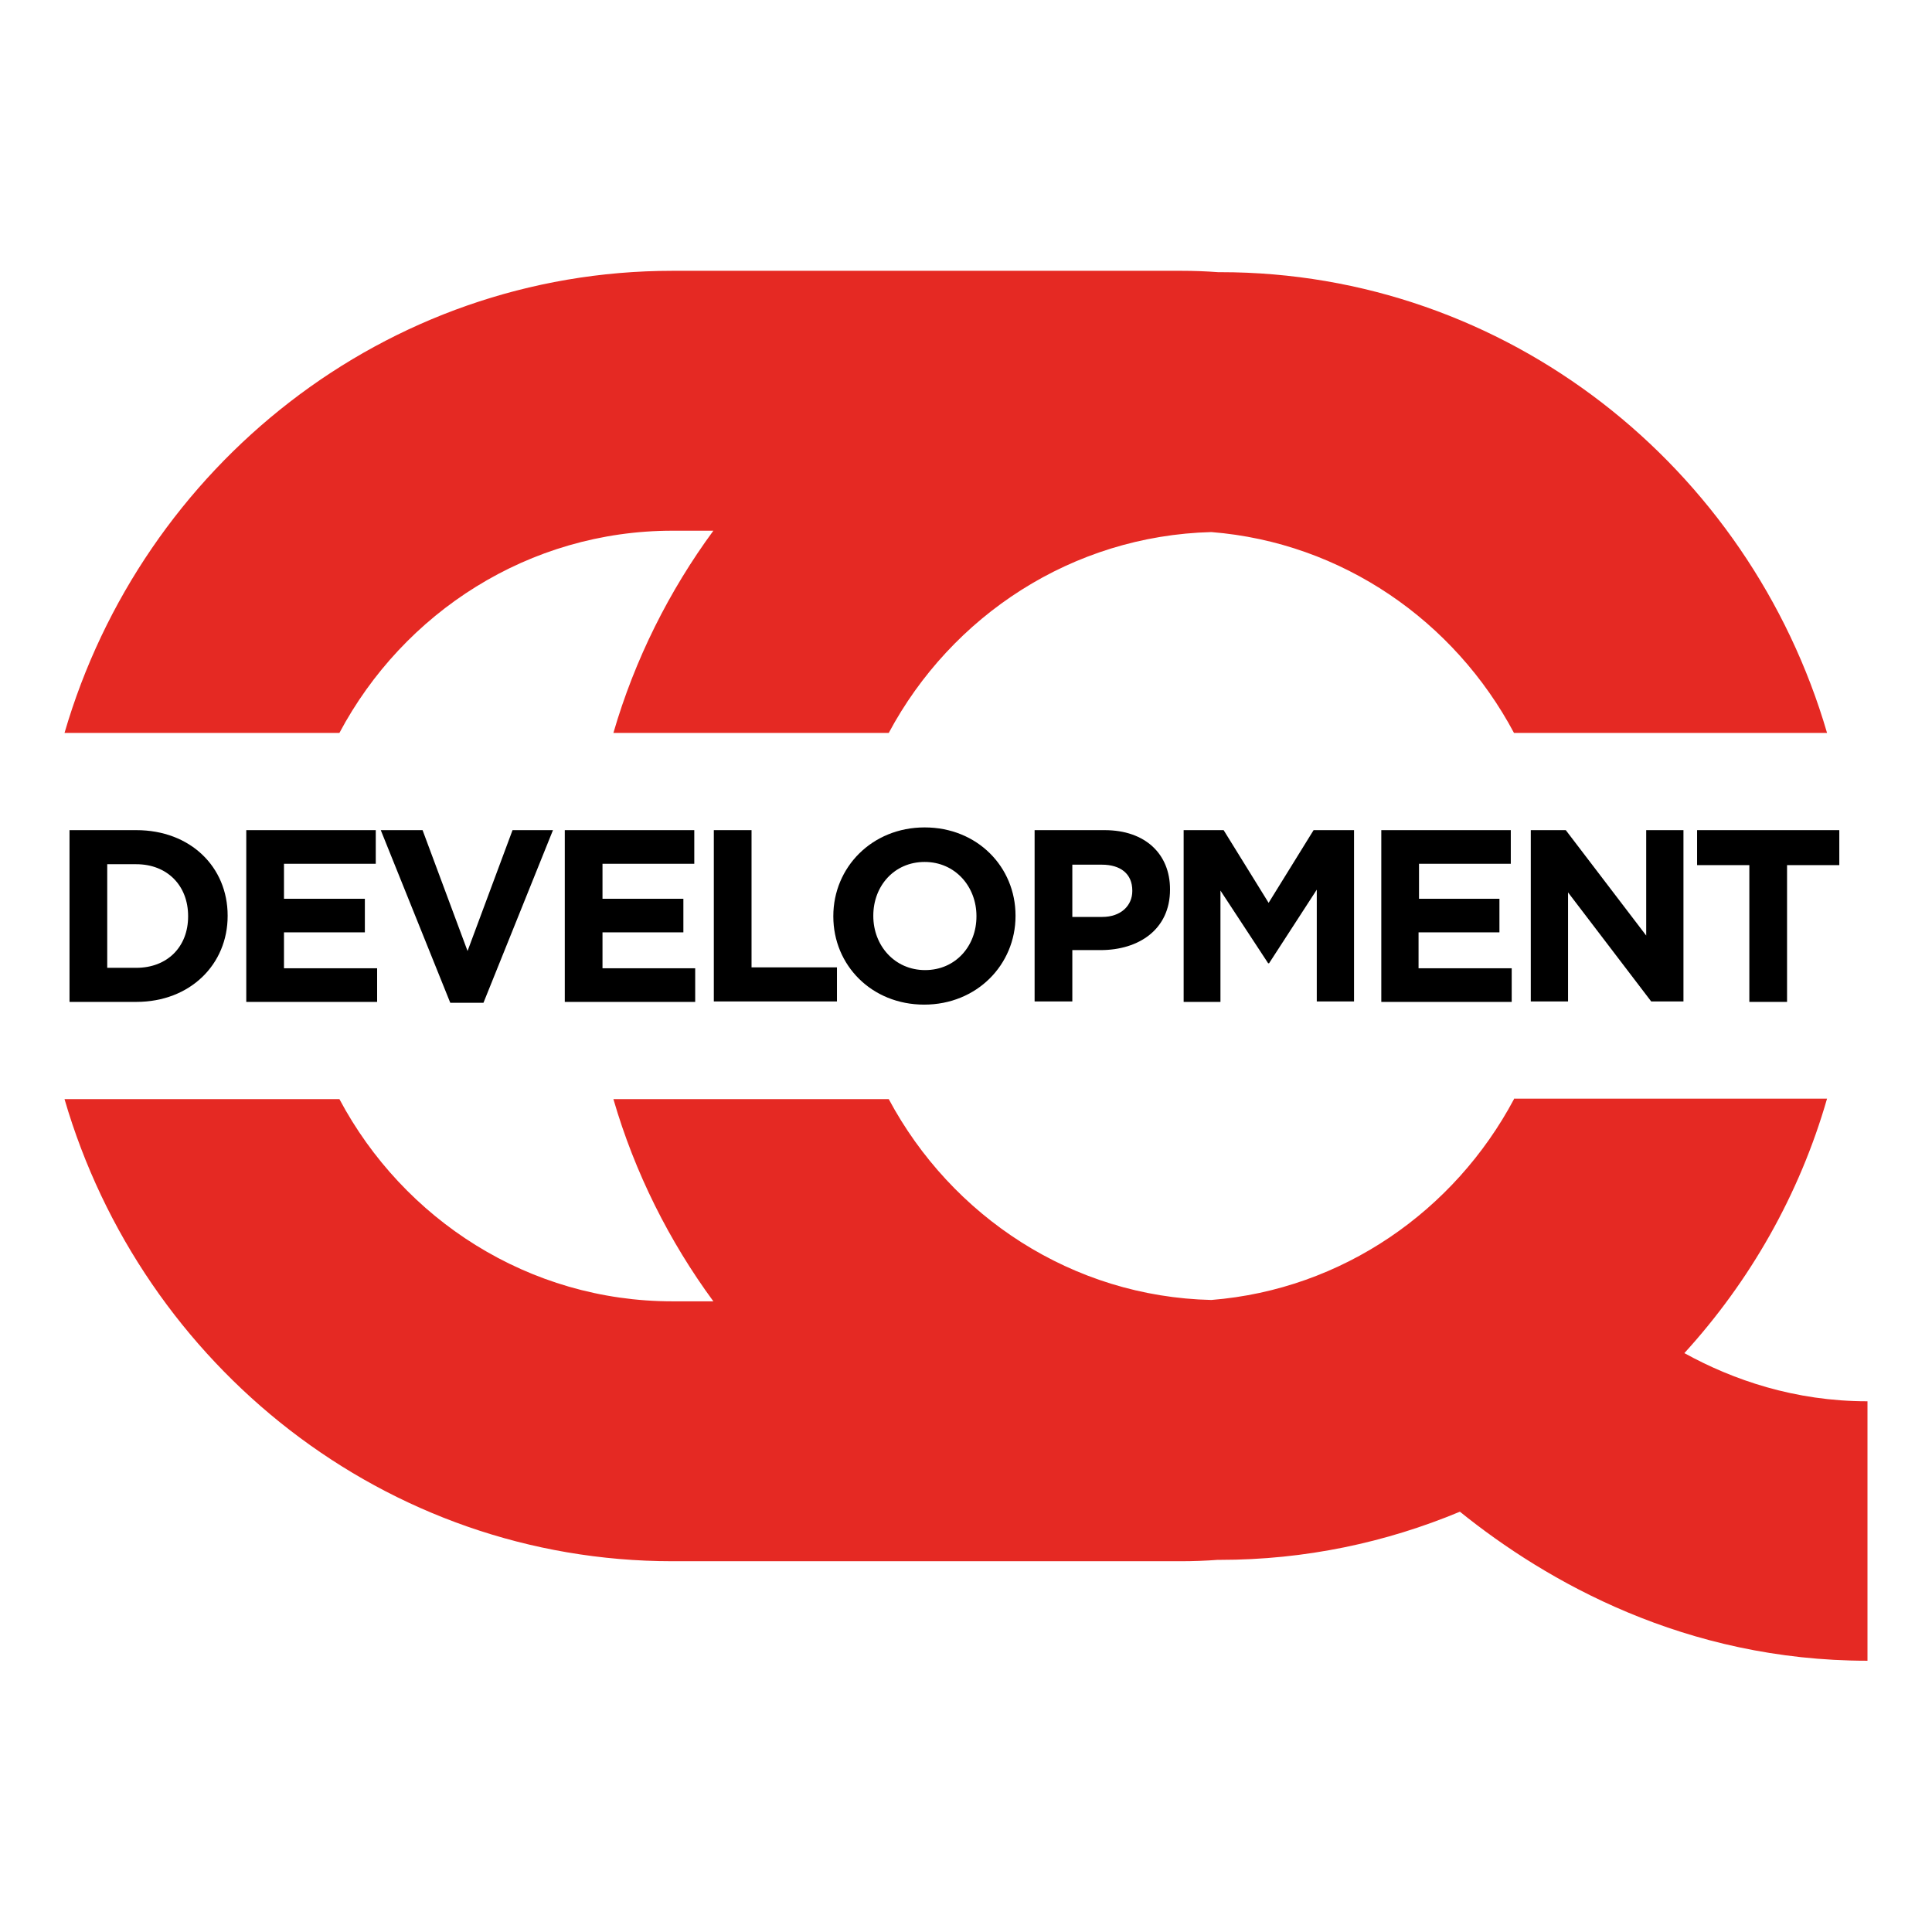
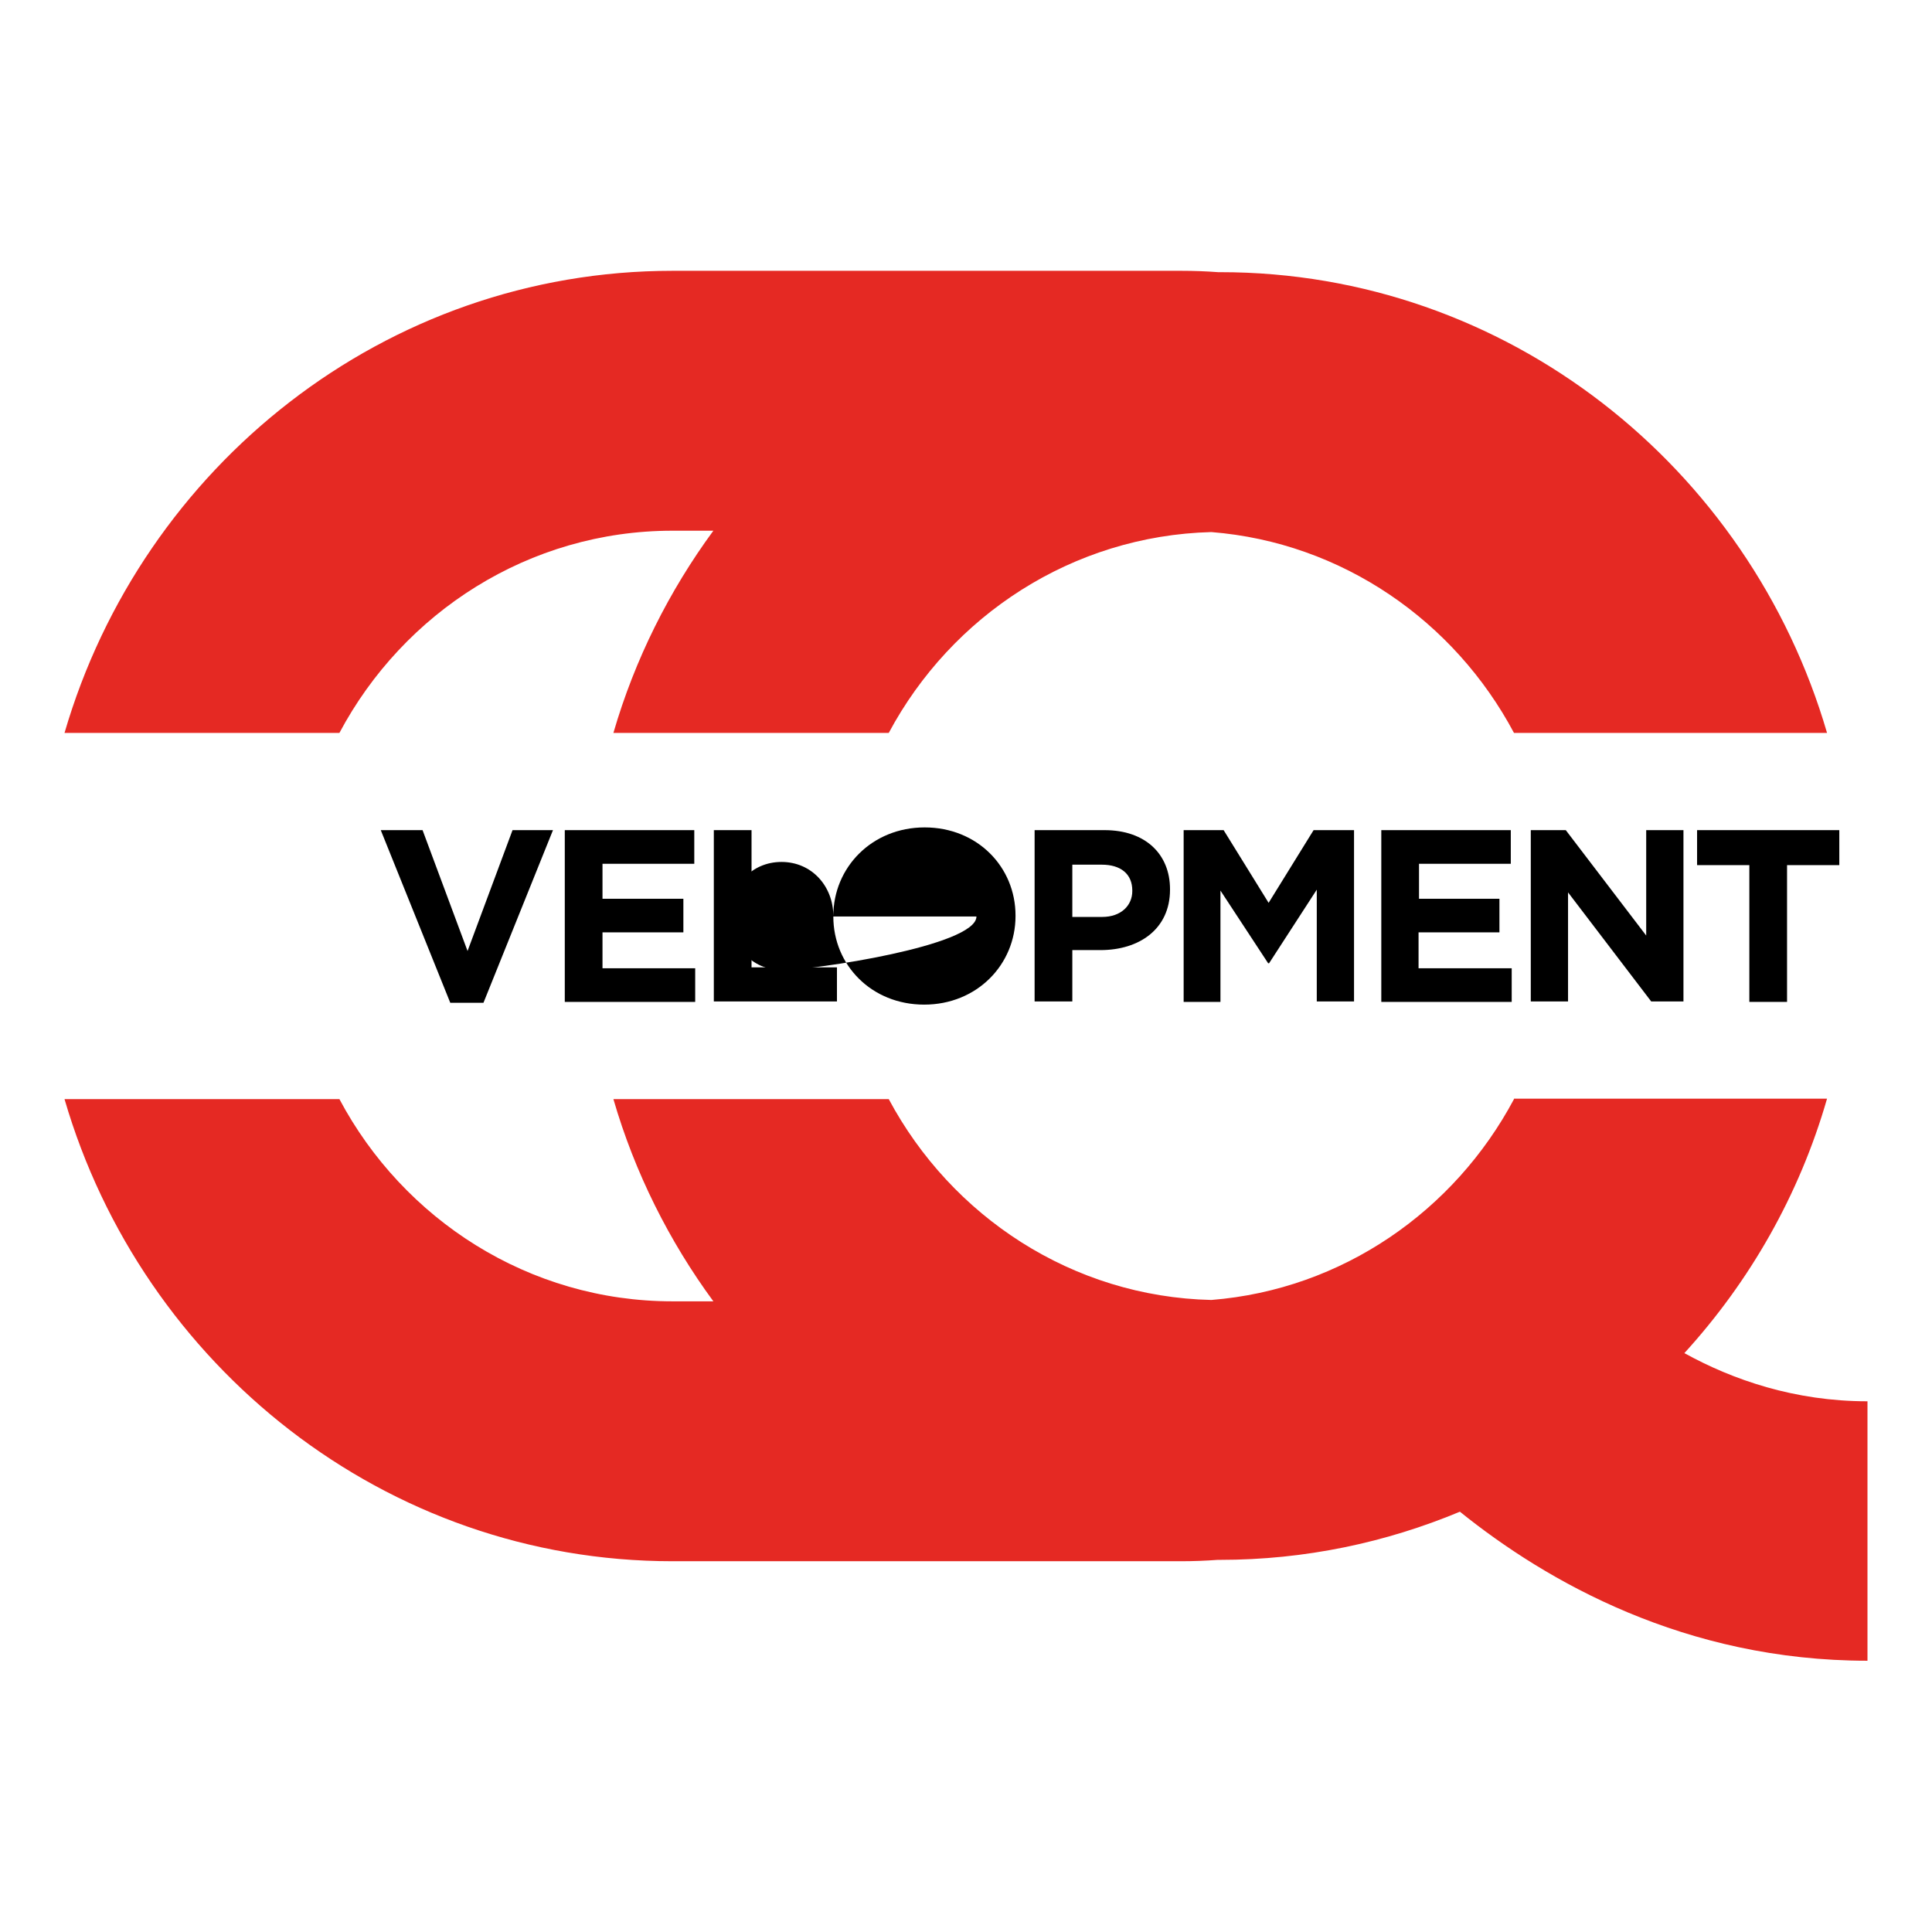
<svg xmlns="http://www.w3.org/2000/svg" version="1.1" id="Layer_1" x="0px" y="0px" viewBox="0 0 425.2 425.2" style="enable-background:new 0 0 425.2 425.2;" xml:space="preserve">
  <style type="text/css">
	.st0{fill:none;}
	.st1{fill:#E52923;}
</style>
  <g>
    <g>
      <path class="st0" d="M148,116.8c-31.6,0-59.2,18-73.3,44.5H135c4.7-16.2,12.3-31.2,22-44.5H148z" />
      <path class="st0" d="M148,286.4h9c-9.7-13.2-17.3-28.3-22-44.5H74.7C88.8,268.4,116.4,286.4,148,286.4z" />
      <path class="st0" d="M266.6,286.1c28.8-2.3,53.5-19.6,66.6-44.2H195.6C209.4,267.7,236,285.4,266.6,286.1z" />
      <path class="st0" d="M266.6,117.1c-30.6,0.7-57.2,18.4-71,44.2h137.6C320.1,136.7,295.4,119.5,266.6,117.1z" />
      <path class="st1" d="M148,116.8h9c-9.7,13.2-17.3,28.3-22,44.5h60.6c13.8-25.8,40.4-43.4,71-44.2c28.8,2.3,53.5,19.6,66.6,44.2    h68.9C385,102.7,331.6,59.9,268.6,59.9c-0.2,0-0.4,0-0.5,0c-2.7-0.2-5.4-0.3-8.1-0.3H148c-63.2,0-116.7,43-133.8,101.7h60.5    C88.8,134.8,116.4,116.8,148,116.8z" />
      <path class="st1" d="M333.2,241.9c-13.1,24.6-37.8,41.9-66.6,44.2c-30.6-0.7-57.2-18.4-71-44.2H135c4.7,16.2,12.3,31.3,22,44.5h-9    c-31.6,0-59.2-18-73.3-44.5H14.2C31.3,300.6,84.8,343.6,148,343.6h111.9c2.7,0,5.4-0.1,8.1-0.3c0.2,0,0.4,0,0.5,0    c18.7,0,36.5-3.8,52.8-10.6c19.1,15.4,49.6,32.8,89.7,32.8v-57.1c-16,0-29.6-4.7-40.3-10.6c14.4-15.8,25.3-34.8,31.4-56H333.2z" />
    </g>
    <g>
-       <path d="M15.3,182.7H30c11.9,0,20.1,8.1,20.1,18.8v0.1c0,10.6-8.2,18.9-20.1,18.9H15.3V182.7z M30,213c6.8,0,11.4-4.6,11.4-11.3    v-0.1c0-6.7-4.6-11.4-11.4-11.4h-6.4V213H30z" />
-       <path d="M54.2,182.7h28.5v7.4H62.5v7.7h17.8v7.4H62.5v7.9h20.5v7.4H54.2V182.7z" />
      <path d="M83.8,182.7H93l9.9,26.6l9.9-26.6h8.9l-15.3,38h-7.3L83.8,182.7z" />
      <path d="M124.3,182.7h28.5v7.4h-20.2v7.7h17.8v7.4h-17.8v7.9H153v7.4h-28.7V182.7z" />
      <path d="M157.1,182.7h8.3v30.2h18.8v7.5h-27.1V182.7z" />
-       <path d="M183.4,201.7v-0.1c0-10.7,8.5-19.5,20.1-19.5c11.6,0,20,8.7,20,19.4v0.1c0,10.7-8.5,19.5-20.1,19.5    C191.8,221.1,183.4,212.4,183.4,201.7z M214.9,201.7v-0.1c0-6.5-4.7-11.9-11.4-11.9s-11.3,5.3-11.3,11.8v0.1    c0,6.5,4.7,11.9,11.4,11.9S214.9,208.2,214.9,201.7z" />
+       <path d="M183.4,201.7v-0.1c0-10.7,8.5-19.5,20.1-19.5c11.6,0,20,8.7,20,19.4v0.1c0,10.7-8.5,19.5-20.1,19.5    C191.8,221.1,183.4,212.4,183.4,201.7z v-0.1c0-6.5-4.7-11.9-11.4-11.9s-11.3,5.3-11.3,11.8v0.1    c0,6.5,4.7,11.9,11.4,11.9S214.9,208.2,214.9,201.7z" />
      <path d="M227.7,182.7h15.4c9,0,14.4,5.3,14.4,13v0.1c0,8.7-6.8,13.3-15.3,13.3H236v11.3h-8.3V182.7z M242.6,201.8    c4.1,0,6.6-2.5,6.6-5.7v-0.1c0-3.7-2.6-5.7-6.7-5.7H236v11.5H242.6z" />
      <path d="M260.4,182.7h8.9l9.9,16l9.9-16h8.9v37.7h-8.2v-24.6L279.3,212h-0.2l-10.5-16v24.5h-8.1V182.7z" />
      <path d="M304,182.7h28.5v7.4h-20.2v7.7H330v7.4h-17.8v7.9h20.5v7.4H304V182.7z" />
      <path d="M336.9,182.7h7.7l17.7,23.2v-23.2h8.2v37.7h-7.1l-18.3-24v24h-8.2V182.7z" />
      <path d="M385,190.4h-11.5v-7.7h31.3v7.7h-11.5v30.1H385V190.4z" />
    </g>
  </g>
</svg>